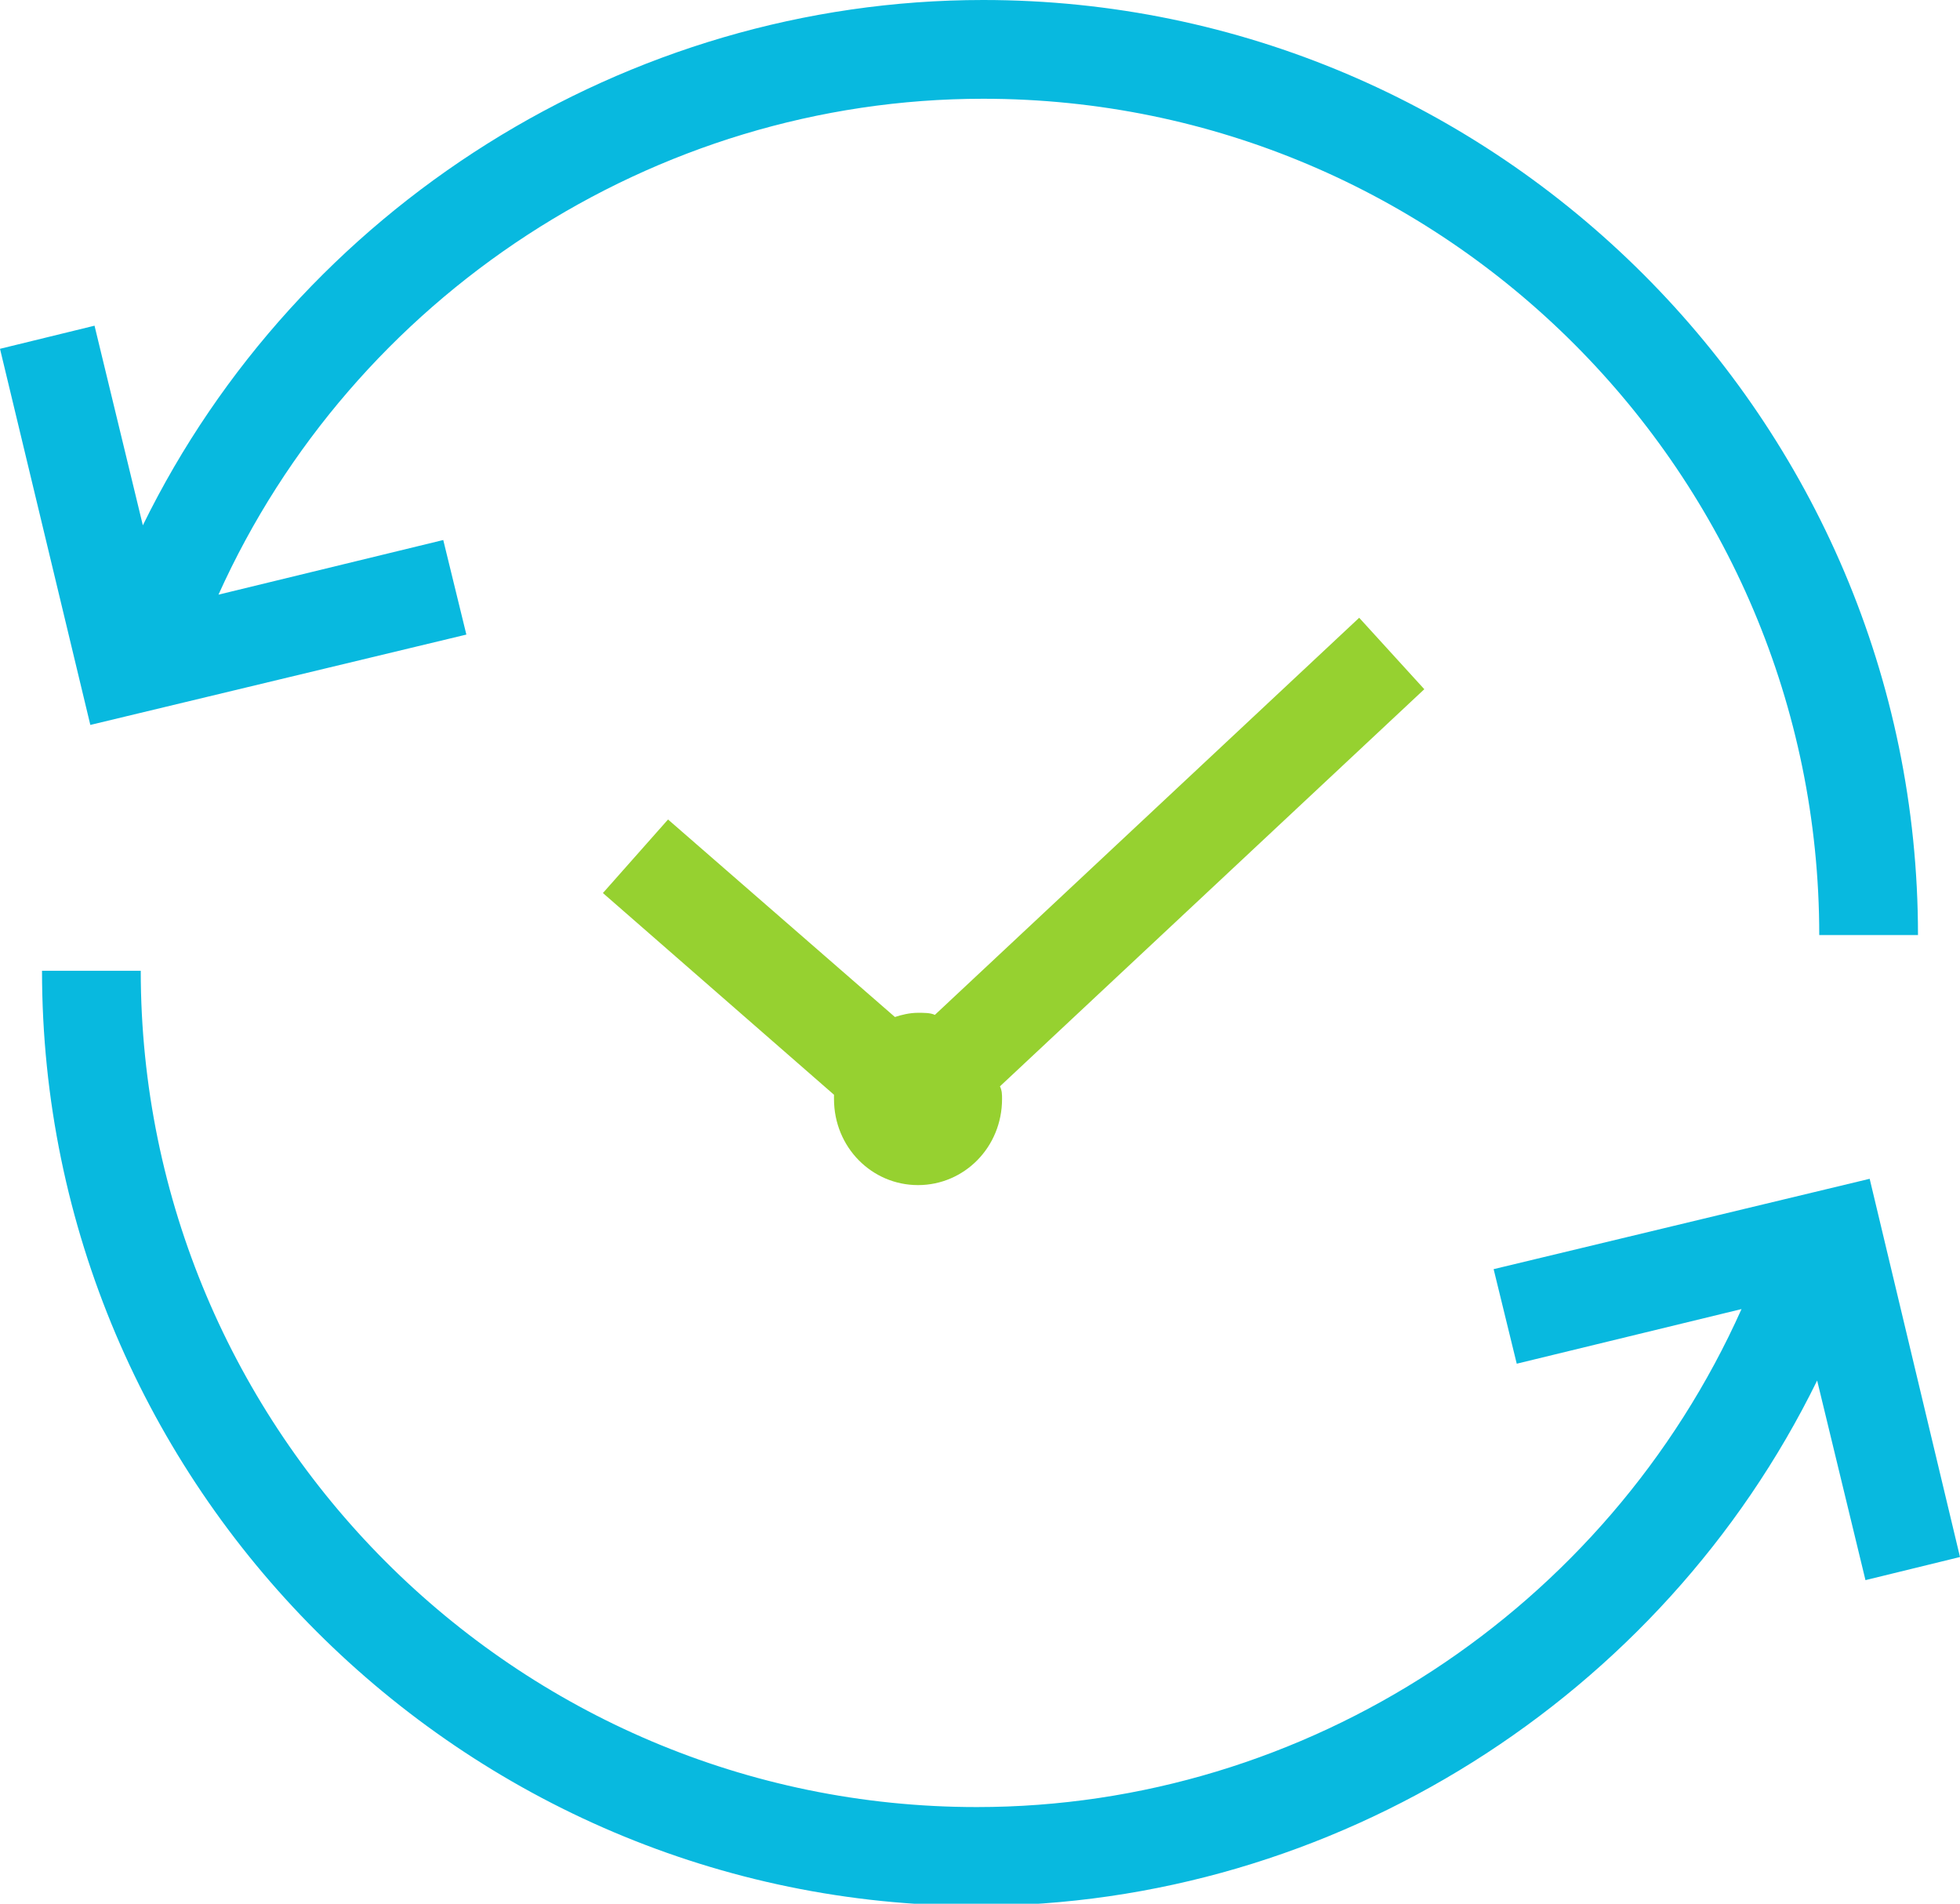
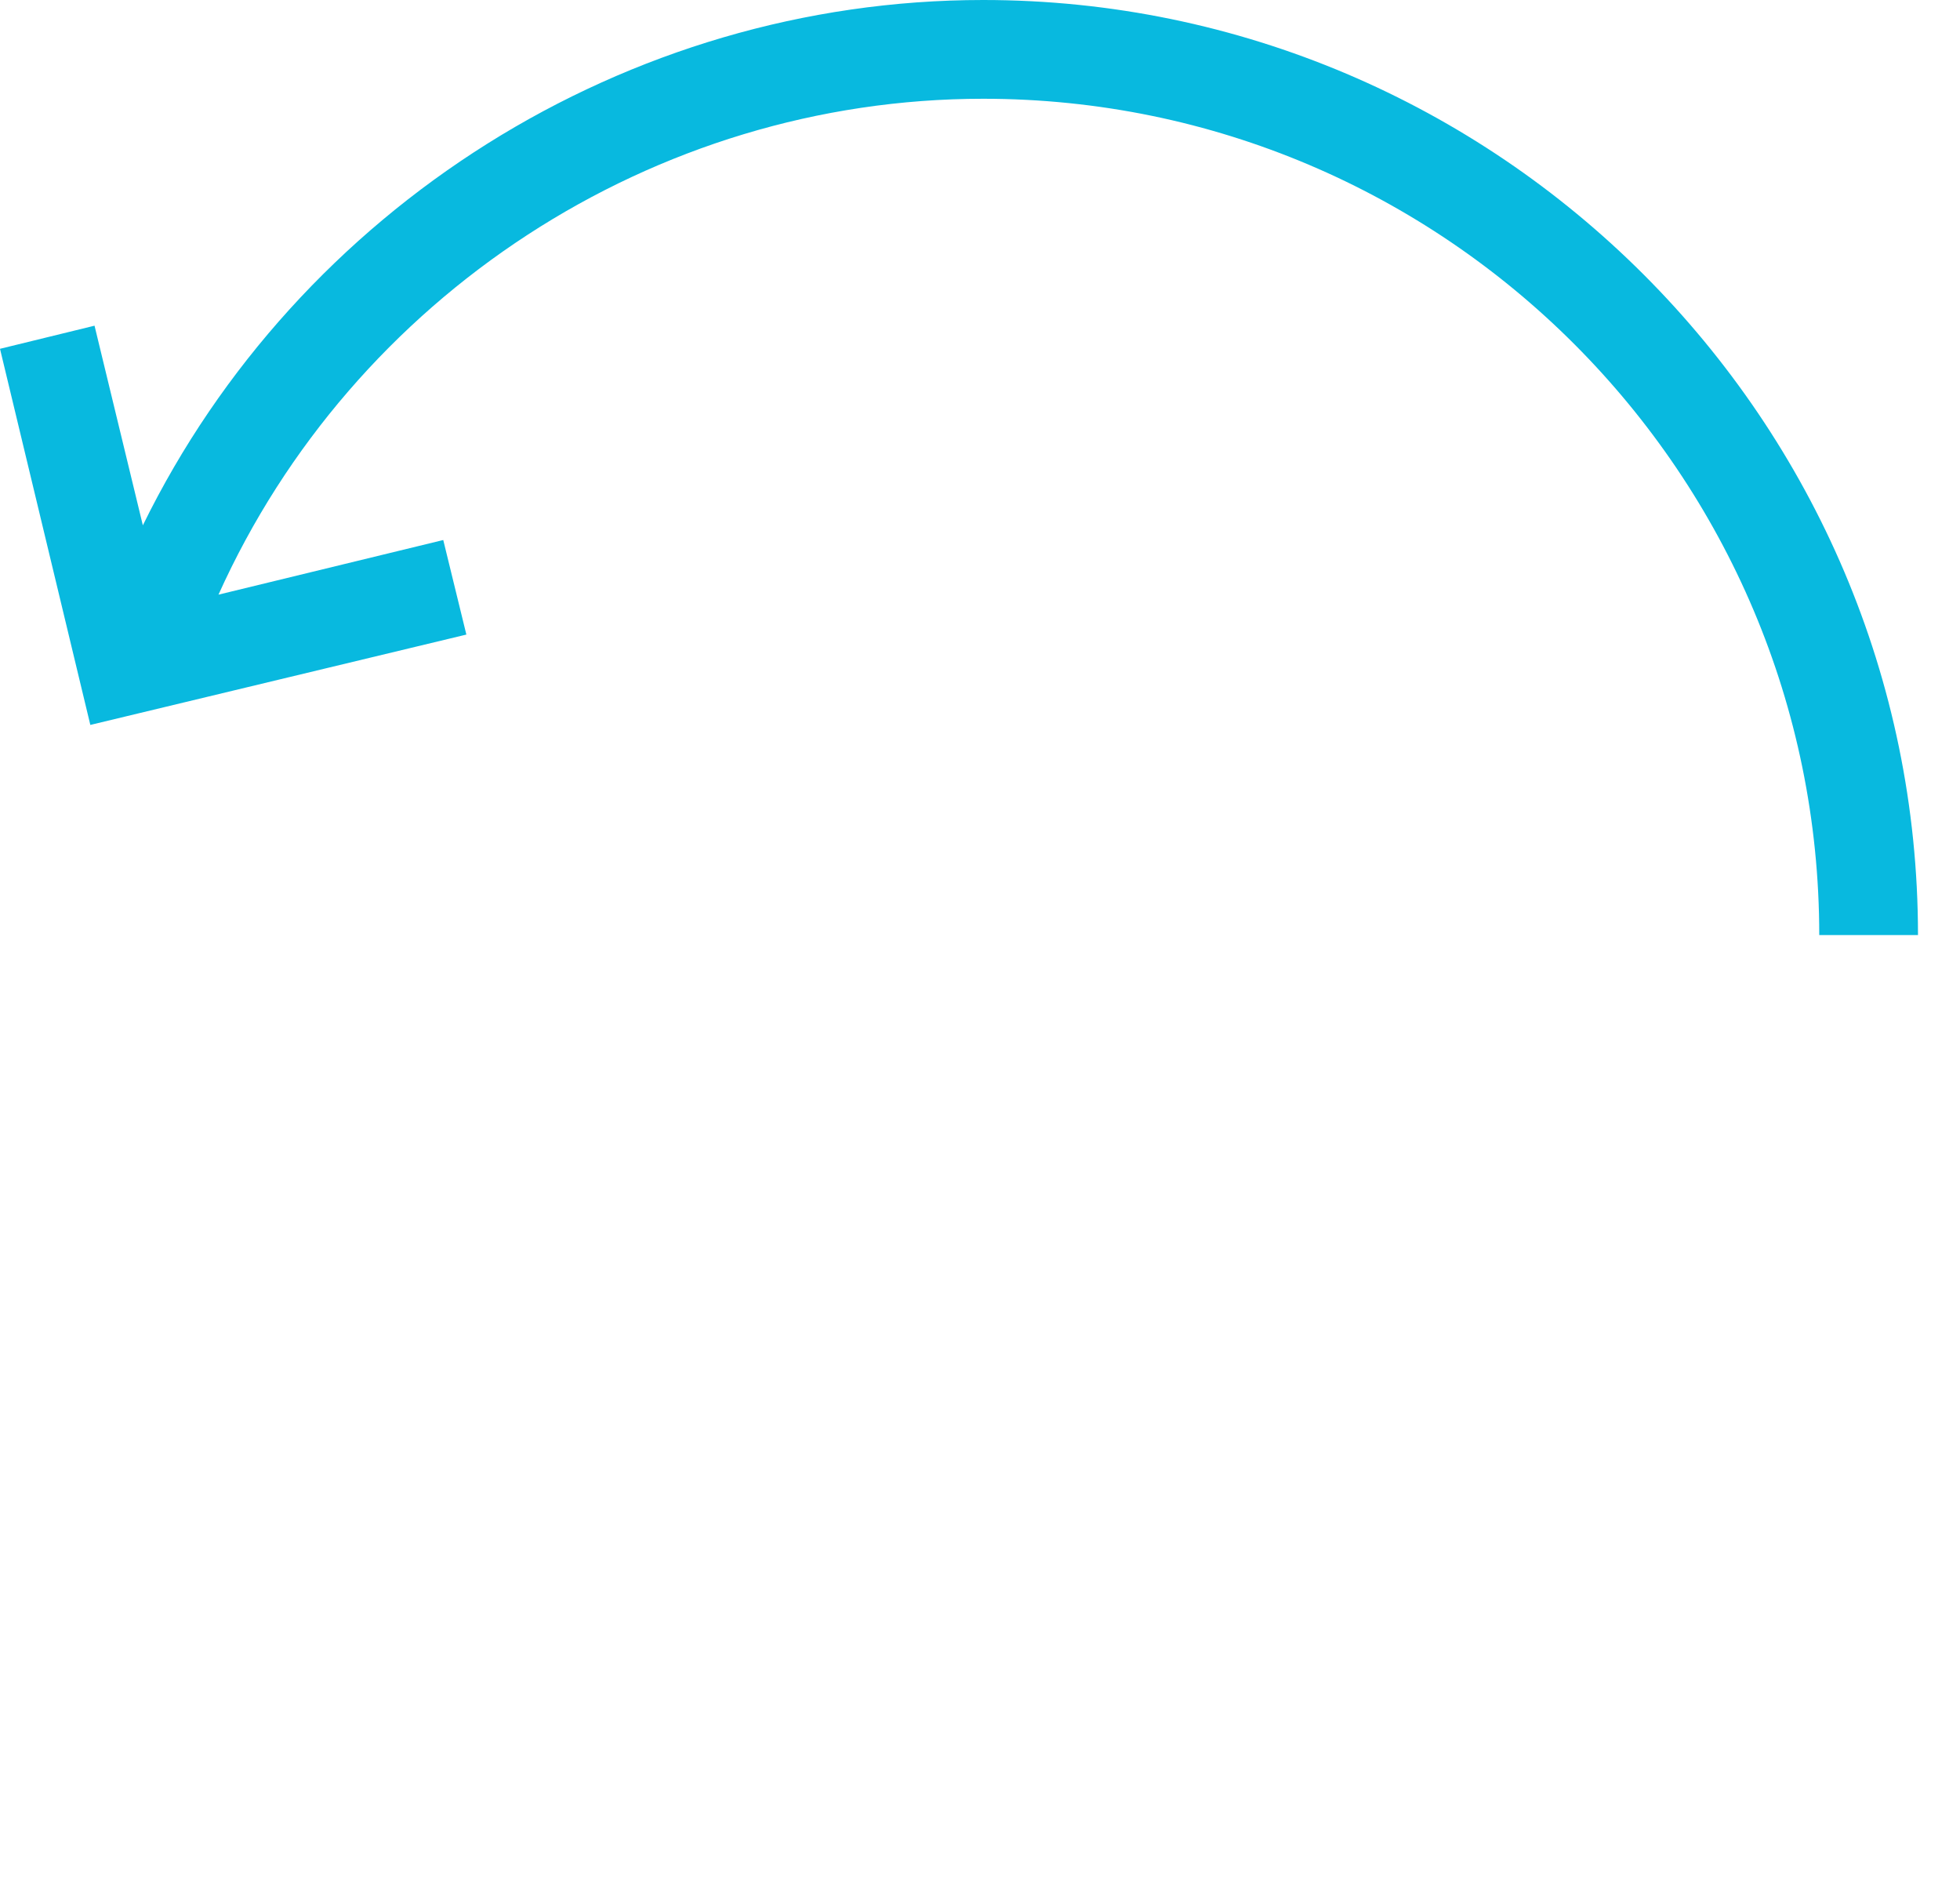
<svg xmlns="http://www.w3.org/2000/svg" version="1.1" id="Vrstva_1" x="0px" y="0px" viewBox="0 0 93.3 90.6" style="enable-background:new 0 0 93.3 90.6;" xml:space="preserve">
  <style type="text/css">
	.st0{fill:#96D130;}
	.st1{fill:#08B9DF;}
</style>
-   <path class="st0" d="M64.7,29.4L44.5,48.3c-0.2-0.1-0.5-0.1-0.8-0.1c-0.4,0-0.8,0.1-1.1,0.2l-10.8-9.4l-3.1,3.5l11,9.6  c0,0.1,0,0.2,0,0.2c0,2.3,1.8,4.1,4,4.1c2.2,0,4-1.8,4-4.1c0-0.2,0-0.4-0.1-0.6l20.2-18.9L64.7,29.4z" />
  <path class="st1" d="M22.2,30.2l-1.1-4.5l-10.7,2.6C16.8,14.1,31.1,4.7,46.8,4.7c22,0,39.8,17.9,39.8,39.8h4.7  C91.3,20,71.3,0,46.8,0c-17,0-32.6,9.9-40,25l-2.3-9.5L0,16.6l4.3,17.9L22.2,30.2z" />
-   <path class="st1" d="M89,56.1l-17.9,4.3l1.1,4.5l10.7-2.6C76.5,76.6,62.2,86,46.5,86c-22,0-39.8-17.9-39.8-39.8H2  c0,24.5,20,44.5,44.5,44.5c17,0,32.6-9.9,40-25l2.3,9.5l4.5-1.1L89,56.1z" />
</svg>